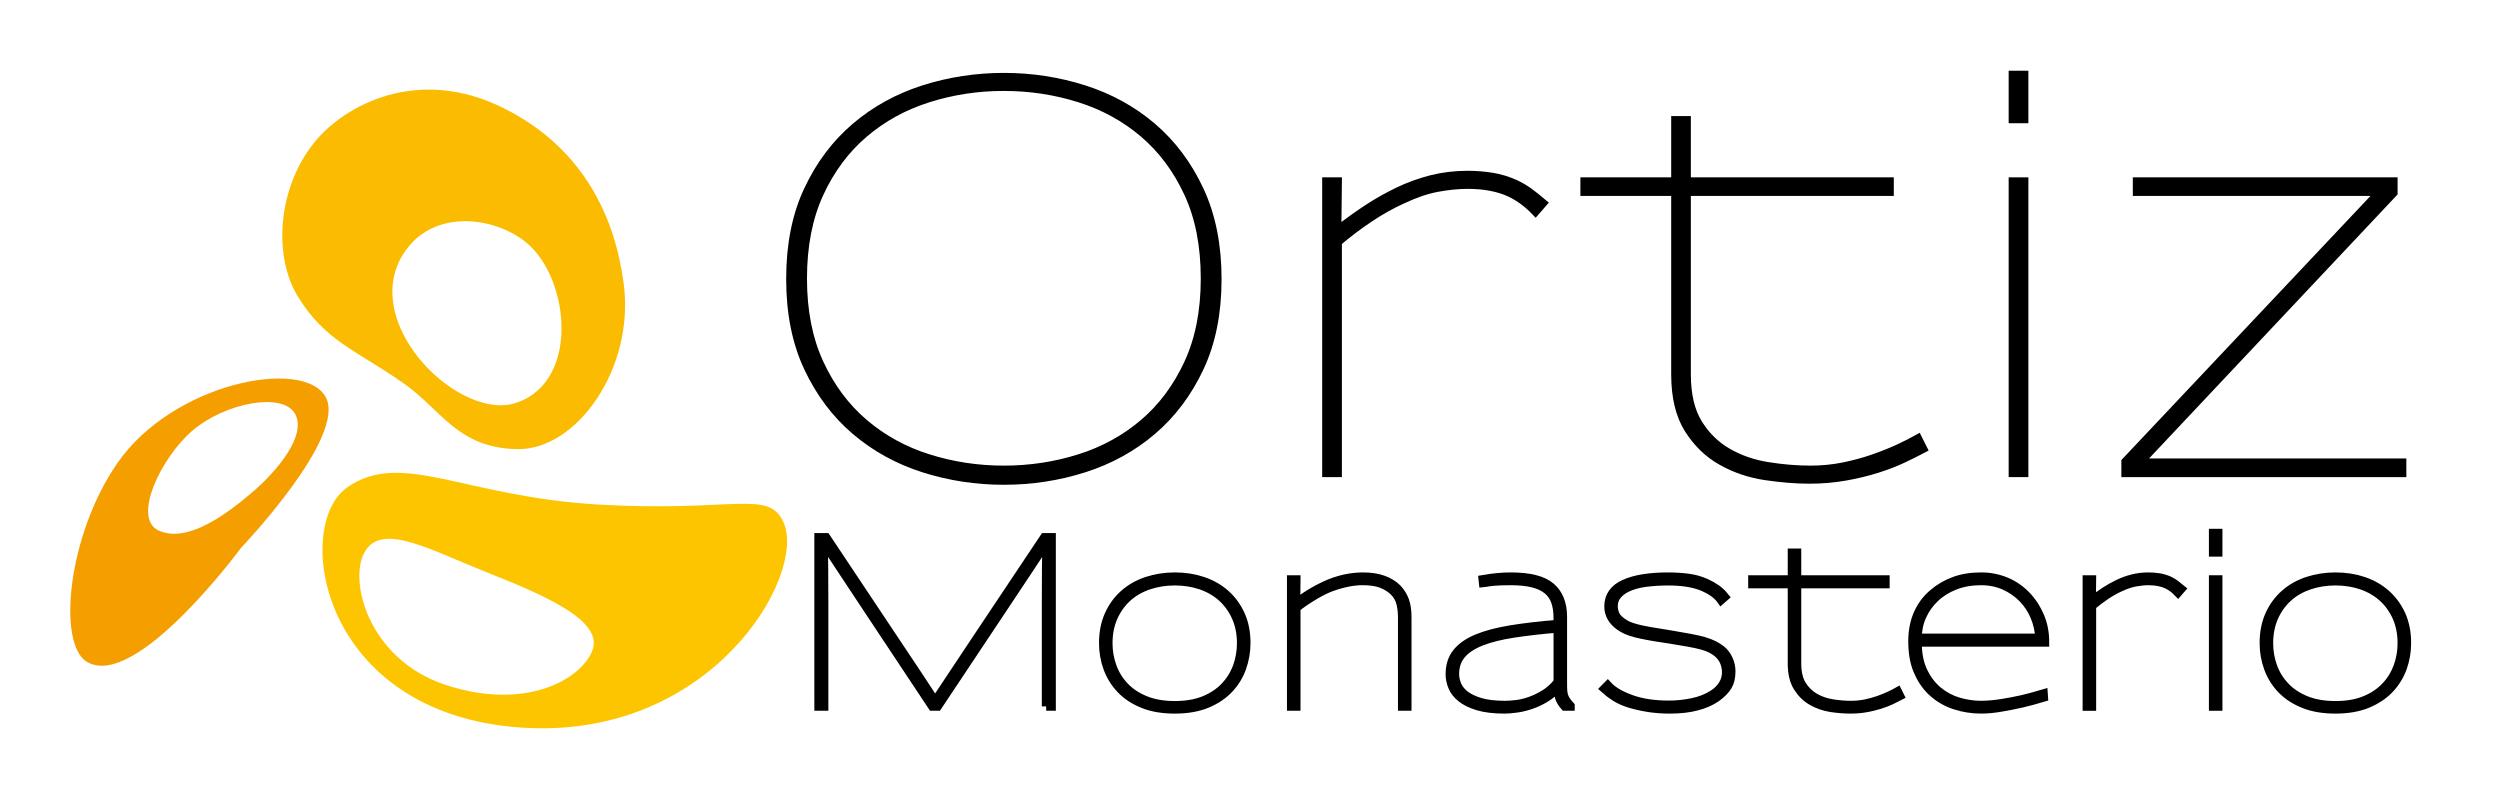
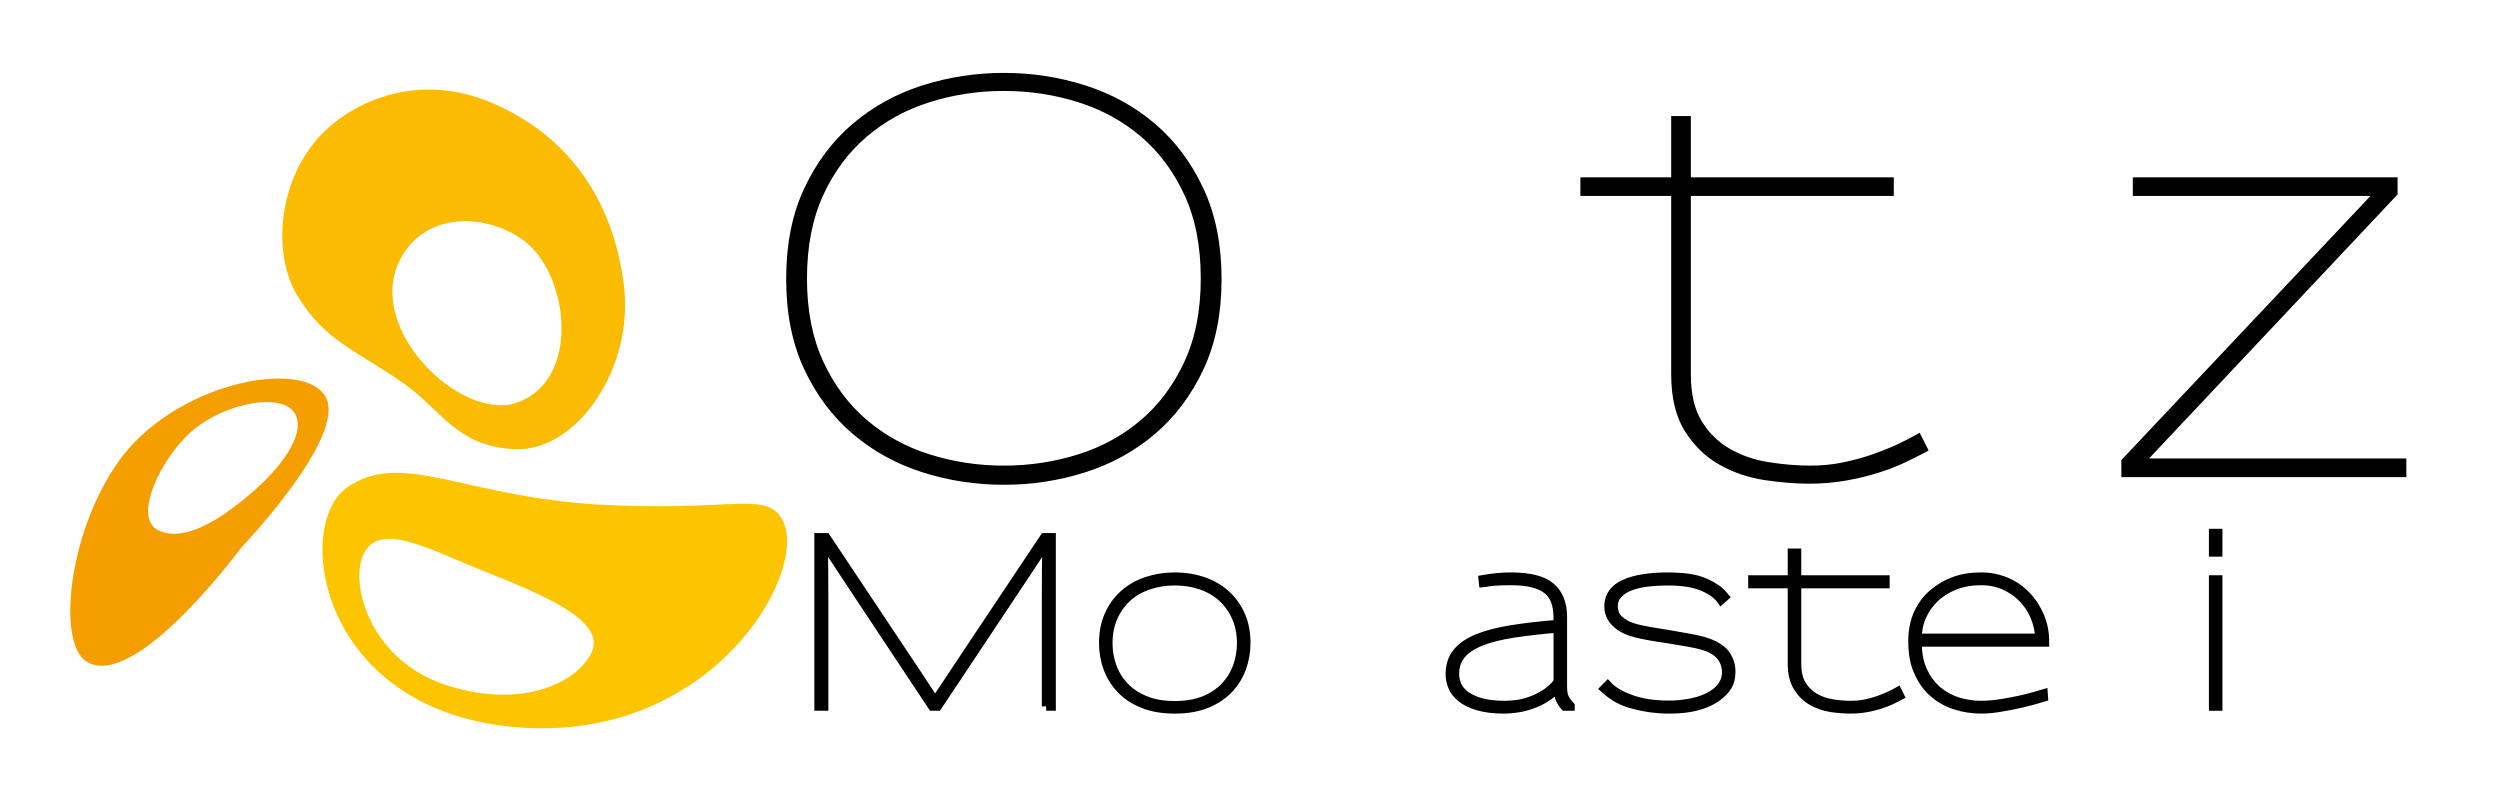
<svg xmlns="http://www.w3.org/2000/svg" version="1.1" id="Layer_1" x="0px" y="0px" width="214px" height="69px" viewBox="0 0 214 69" enable-background="new 0 0 214 69" xml:space="preserve">
  <g>
    <g>
      <path fill="#FDC500" d="M67.087,44.755c-1.263-2.905-4.104-0.905-15.745-1.558c-11.639-0.653-16.995-4.745-21.64-1.463    c-4.646,3.282-2.354,19.33,14.853,20.543C60.85,63.431,69.058,49.29,67.087,44.755z M50.666,55.786    c-1.064,2.464-5.776,5.046-12.484,2.854c-6.709-2.189-8.439-9.112-6.896-11.506c1.541-2.393,5.574-0.043,10.582,1.937    C47.393,51.256,51.726,53.32,50.666,55.786z" />
      <path fill="#FABB00" d="M53.392,24.306c-0.72-5.547-3.327-11.582-10.277-15.047c-7.351-3.666-13.591-0.255-16.144,2.853    c-3.198,3.89-3.605,9.716-1.513,13.205c2.352,3.919,5.193,4.731,9.181,7.559c3.188,2.259,4.543,5.468,9.632,5.57    C49.36,38.545,54.336,31.538,53.392,24.306z M43.726,34.613c-4.941,0.968-12.821-7.057-9.231-12.832    c2.504-4.026,7.883-3.226,10.562-1.016C48.872,23.911,49.705,33.149,43.726,34.613z" />
      <path fill="#F49E00" d="M27.868,33.967c-1.902-3.37-13.047-1.212-17.813,5.663C5.762,45.822,4.889,55.153,7.45,56.661    c4.185,2.458,13.176-9.757,13.176-9.757S29.773,37.337,27.868,33.967z M21.553,42.175c-2.099,1.782-5.502,4.378-7.979,3.234    c-2.276-1.048,0.188-6.235,2.926-8.572c2.736-2.335,7.676-3.305,8.745-1.434C26.312,37.276,23.65,40.394,21.553,42.175z" />
    </g>
    <g>
      <g>
        <path stroke="#000000" stroke-width="0.75" stroke-miterlimit="10" d="M102.669,31.476c-1.015,2.155-2.364,3.951-4.049,5.385     c-1.685,1.435-3.626,2.508-5.829,3.209c-2.201,0.701-4.488,1.052-6.86,1.052c-2.374,0-4.658-0.351-6.86-1.052     c-2.198-0.701-4.142-1.774-5.827-3.209c-1.687-1.435-3.036-3.23-4.049-5.385c-1.017-2.154-1.522-4.681-1.522-7.584v-0.046     c0-2.903,0.506-5.432,1.522-7.585c1.013-2.156,2.362-3.949,4.049-5.385c1.686-1.436,3.629-2.505,5.827-3.208     c2.202-0.701,4.486-1.053,6.86-1.053c2.372,0,4.659,0.352,6.86,1.053c2.203,0.703,4.145,1.771,5.829,3.208     s3.034,3.238,4.049,5.406c1.016,2.173,1.522,4.706,1.522,7.609S103.685,29.322,102.669,31.476z M101.734,16.542     c-0.952-2.062-2.225-3.771-3.815-5.128c-1.593-1.358-3.428-2.365-5.501-3.019C90.34,7.738,88.179,7.41,85.931,7.41h-0.046     c-2.216,0-4.362,0.329-6.438,0.985c-2.074,0.654-3.907,1.661-5.498,3.019c-1.595,1.357-2.867,3.067-3.819,5.128     c-0.95,2.06-1.427,4.495-1.427,7.304c0,2.778,0.477,5.199,1.427,7.255c0.952,2.062,2.225,3.77,3.819,5.128     c1.591,1.357,3.424,2.365,5.498,3.019c2.076,0.655,4.238,0.984,6.484,0.984c2.248,0,4.409-0.329,6.487-0.984     c2.073-0.654,3.908-1.662,5.501-3.019c1.591-1.358,2.863-3.066,3.815-5.128c0.952-2.057,1.427-4.478,1.427-7.255     C103.161,21.036,102.687,18.602,101.734,16.542z" />
-         <path stroke="#000000" stroke-width="0.75" stroke-miterlimit="10" d="M131.441,18.084c-0.653-0.685-1.373-1.215-2.153-1.591     c-0.999-0.466-2.218-0.701-3.652-0.701c-0.812,0-1.676,0.086-2.598,0.257c-0.921,0.171-1.912,0.508-2.975,1.008     c-0.968,0.436-1.929,0.975-2.878,1.614c-0.951,0.639-1.851,1.32-2.694,2.039v19.756h-0.938V15.556h0.938l-0.046,4.122h0.096     c0.905-0.686,1.764-1.295,2.572-1.827c0.81-0.531,1.669-1.013,2.575-1.451c0.906-0.435,1.853-0.781,2.833-1.03     c0.984-0.25,2.024-0.376,3.114-0.376c0.717,0,1.412,0.058,2.085,0.166c0.673,0.111,1.317,0.306,1.943,0.585     c0.467,0.22,0.882,0.461,1.239,0.726c0.358,0.267,0.742,0.571,1.146,0.914L131.441,18.084z" />
        <path stroke="#000000" stroke-width="0.75" stroke-miterlimit="10" d="M162.906,39.248c-0.656,0.312-1.402,0.602-2.248,0.868     c-0.843,0.266-1.746,0.482-2.718,0.655c-0.967,0.171-1.98,0.258-3.04,0.258c-1.188,0-2.453-0.104-3.795-0.306     c-1.341-0.201-2.581-0.623-3.72-1.264c-1.144-0.639-2.086-1.553-2.837-2.74c-0.744-1.185-1.119-2.744-1.119-4.682V16.399h-7.773     v-0.843h7.773v-5.245h0.933v5.245h17.372v0.843h-17.372v15.638c0,1.75,0.33,3.154,0.985,4.215c0.653,1.062,1.5,1.888,2.528,2.481     c1.029,0.595,2.177,0.992,3.441,1.194c1.264,0.204,2.49,0.305,3.678,0.305c0.965,0,1.908-0.094,2.83-0.28     c0.92-0.188,1.778-0.423,2.576-0.704c0.797-0.28,1.515-0.567,2.154-0.866c0.639-0.294,1.176-0.569,1.614-0.817l0.423,0.842     C164.122,38.656,163.564,38.938,162.906,39.248z" />
-         <path stroke="#000000" stroke-width="0.75" stroke-miterlimit="10" d="M172.316,10.173V6.428h0.938v3.745H172.316z      M172.316,40.465V15.556h0.938v24.909H172.316z" />
        <path stroke="#000000" stroke-width="0.75" stroke-miterlimit="10" d="M181.964,40.465v-0.937l21.817-23.129h-20.837v-0.843     h21.916v0.937l-21.773,23.129h22.521v0.843H181.964z" />
      </g>
      <g>
        <path stroke="#000000" stroke-width="0.75" stroke-miterlimit="10" d="M89.554,60.466c0-3.494,0-6.395,0-8.707     c0-2.312,0.017-4.065,0.043-5.263h-0.059c-0.791,1.211-1.953,2.969-3.49,5.271c-1.537,2.306-3.468,5.204-5.791,8.698h-0.448     c-2.311-3.481-4.236-6.381-5.771-8.698c-1.536-2.315-2.7-4.074-3.487-5.271h-0.062c0.027,1.211,0.043,2.97,0.043,5.282     c0,2.297,0,5.193,0,8.688h-0.45V46.007h0.632c2.312,3.48,4.246,6.38,5.802,8.708c1.558,2.321,2.722,4.085,3.498,5.28h0.06     c0.792-1.195,1.959-2.959,3.51-5.28c1.549-2.328,3.486-5.228,5.812-8.708h0.609v14.458H89.554z" />
        <path stroke="#000000" stroke-width="0.75" stroke-miterlimit="10" d="M106.307,57.152c-0.234,0.672-0.602,1.273-1.099,1.805     c-0.498,0.53-1.128,0.953-1.897,1.274c-0.766,0.318-1.681,0.478-2.743,0.478c-1.032,0-1.935-0.147-2.702-0.456     c-0.769-0.306-1.404-0.721-1.905-1.245c-0.504-0.523-0.88-1.125-1.132-1.805c-0.254-0.681-0.378-1.402-0.378-2.161     c0-0.9,0.158-1.698,0.471-2.398c0.311-0.698,0.742-1.293,1.294-1.784c0.552-0.49,1.198-0.86,1.946-1.11     c0.747-0.25,1.551-0.376,2.406-0.376c0.856,0,1.656,0.126,2.397,0.376c0.74,0.25,1.388,0.62,1.938,1.11     c0.551,0.491,0.979,1.086,1.295,1.784c0.311,0.7,0.469,1.499,0.469,2.398v0.019C106.666,55.781,106.545,56.478,106.307,57.152z      M105.817,52.829c-0.291-0.659-0.694-1.218-1.202-1.683c-0.511-0.462-1.11-0.81-1.803-1.049     c-0.694-0.238-1.442-0.357-2.245-0.357c-0.799,0-1.551,0.119-2.252,0.357c-0.702,0.239-1.304,0.587-1.816,1.049     c-0.508,0.464-0.909,1.024-1.203,1.683c-0.292,0.661-0.438,1.408-0.438,2.233c0,0.692,0.117,1.359,0.348,1.998     c0.229,0.64,0.579,1.206,1.049,1.702c0.468,0.498,1.062,0.893,1.787,1.186c0.717,0.291,1.561,0.435,2.525,0.435h0.019     c0.954,0,1.787-0.144,2.502-0.435c0.712-0.293,1.303-0.688,1.771-1.186c0.469-0.496,0.821-1.062,1.052-1.702     c0.23-0.639,0.346-1.306,0.346-1.998C106.257,54.236,106.111,53.49,105.817,52.829z" />
-         <path stroke="#000000" stroke-width="0.75" stroke-miterlimit="10" d="M120.041,60.466v-7.625c0-0.395-0.043-0.79-0.133-1.174     c-0.086-0.388-0.285-0.739-0.6-1.053c-0.261-0.257-0.599-0.47-1.021-0.641c-0.422-0.172-0.974-0.255-1.653-0.255     c-0.801,0-1.69,0.178-2.669,0.53c-0.232,0.083-0.487,0.194-0.765,0.336c-0.278,0.143-0.558,0.299-0.836,0.469     c-0.28,0.17-0.542,0.339-0.786,0.51c-0.245,0.171-0.458,0.33-0.63,0.479v8.423h-0.409V49.617h0.409l-0.021,1.979h0.061     c0.964-0.72,1.929-1.278,2.896-1.673c0.492-0.189,0.968-0.332,1.428-0.418c0.464-0.086,0.916-0.131,1.368-0.131     c0.664,0,1.237,0.089,1.72,0.264c0.483,0.175,0.882,0.42,1.194,0.732c0.286,0.301,0.499,0.638,0.642,1.018     c0.142,0.385,0.215,0.86,0.215,1.431v7.647H120.041z" />
        <path stroke="#000000" stroke-width="0.75" stroke-miterlimit="10" d="M133.95,60.466c-0.234-0.257-0.385-0.512-0.461-0.754     c-0.074-0.243-0.11-0.539-0.11-0.878h-0.021c-0.312,0.366-0.673,0.673-1.081,0.919c-0.405,0.243-0.819,0.437-1.244,0.579     c-0.422,0.144-0.828,0.242-1.224,0.295c-0.393,0.055-0.734,0.082-1.02,0.082c-0.924,0-1.685-0.093-2.281-0.275     c-0.601-0.181-1.076-0.416-1.429-0.702c-0.355-0.286-0.601-0.604-0.744-0.96c-0.143-0.352-0.216-0.707-0.216-1.058     c0-0.736,0.193-1.348,0.582-1.836c0.388-0.488,0.966-0.894,1.732-1.214c0.768-0.318,1.731-0.573,2.889-0.765     c1.152-0.187,2.499-0.347,4.035-0.467v-0.533c0-0.529-0.068-0.996-0.204-1.394c-0.137-0.401-0.364-0.735-0.683-0.999     c-0.318-0.265-0.739-0.462-1.254-0.592c-0.518-0.13-1.156-0.194-1.917-0.194c-0.612,0-1.096,0.017-1.448,0.051     c-0.353,0.032-0.584,0.066-0.692,0.1c-0.108,0.037-0.171,0.053-0.187,0.053l-0.035-0.327c0.854-0.149,1.647-0.223,2.385-0.223     c1.615,0,2.762,0.292,3.434,0.876c0.674,0.583,1.011,1.433,1.011,2.547v5.709c0,0.274,0.005,0.494,0.019,0.665     c0.015,0.168,0.045,0.318,0.094,0.446c0.046,0.13,0.11,0.257,0.193,0.379c0.082,0.123,0.195,0.267,0.347,0.43v0.04H133.95z      M133.357,53.778c-1.44,0.12-2.711,0.269-3.813,0.436c-1.101,0.169-2.021,0.401-2.764,0.694c-0.74,0.292-1.301,0.661-1.681,1.111     c-0.381,0.451-0.573,1.007-0.573,1.67c0,0.304,0.062,0.606,0.186,0.919c0.123,0.314,0.342,0.601,0.662,0.86     c0.319,0.254,0.758,0.471,1.314,0.639c0.558,0.172,1.271,0.256,2.146,0.256c0.24,0,0.551-0.02,0.924-0.062     c0.373-0.039,0.77-0.132,1.184-0.275c0.413-0.142,0.838-0.342,1.265-0.602c0.43-0.26,0.811-0.604,1.151-1.037V53.778z" />
        <path stroke="#000000" stroke-width="0.75" stroke-miterlimit="10" d="M147.878,58.743c-0.204,0.331-0.521,0.654-0.959,0.969     c-0.449,0.312-1.001,0.557-1.662,0.732c-0.659,0.179-1.428,0.265-2.312,0.265c-0.683,0-1.31-0.048-1.89-0.143     c-0.576-0.094-1.11-0.219-1.601-0.366c-0.461-0.151-0.857-0.328-1.191-0.54c-0.332-0.211-0.643-0.447-0.926-0.703l0.283-0.286     c0.409,0.449,1.062,0.841,1.97,1.172c0.903,0.334,1.993,0.501,3.273,0.501c0.677,0,1.354-0.073,2.027-0.214     c0.673-0.143,1.26-0.377,1.765-0.705c0.35-0.23,0.63-0.504,0.824-0.825c0.198-0.318,0.296-0.677,0.296-1.069     c0-0.272-0.053-0.552-0.162-0.838c-0.109-0.284-0.295-0.545-0.551-0.775c-0.177-0.149-0.369-0.278-0.581-0.385     c-0.211-0.111-0.475-0.208-0.798-0.299c-0.317-0.086-0.707-0.171-1.173-0.253c-0.461-0.083-1.023-0.175-1.691-0.284     c-0.666-0.096-1.225-0.183-1.671-0.267c-0.449-0.082-0.829-0.162-1.144-0.243c-0.31-0.081-0.573-0.173-0.783-0.267     c-0.213-0.094-0.411-0.208-0.601-0.346c-0.613-0.448-0.919-1.006-0.919-1.673c0-0.435,0.116-0.813,0.346-1.141     c0.232-0.325,0.566-0.584,1.001-0.774c0.896-0.408,2.142-0.611,3.73-0.611c0.584,0,1.147,0.034,1.693,0.102     c0.544,0.067,1.06,0.209,1.547,0.429c0.328,0.147,0.626,0.314,0.89,0.5c0.266,0.181,0.505,0.411,0.722,0.682l-0.303,0.265     c-0.315-0.447-0.847-0.83-1.592-1.144c-0.749-0.31-1.734-0.467-2.957-0.467c-0.651,0-1.296,0.041-1.928,0.121     c-0.63,0.082-1.18,0.24-1.642,0.472c-0.34,0.177-0.607,0.389-0.806,0.643c-0.197,0.25-0.296,0.559-0.296,0.925     c0,0.232,0.049,0.459,0.144,0.687c0.096,0.223,0.272,0.43,0.529,0.619c0.178,0.135,0.361,0.248,0.549,0.336     c0.191,0.089,0.442,0.173,0.75,0.256c0.302,0.08,0.688,0.163,1.147,0.243c0.463,0.083,1.052,0.18,1.756,0.286     c0.652,0.108,1.216,0.208,1.682,0.297c0.47,0.086,0.867,0.18,1.197,0.273c0.324,0.097,0.601,0.202,0.831,0.318     c0.233,0.115,0.444,0.248,0.635,0.397c0.27,0.218,0.48,0.492,0.63,0.826c0.151,0.333,0.225,0.675,0.225,1.03     C148.183,57.982,148.083,58.409,147.878,58.743z" />
        <path stroke="#000000" stroke-width="0.75" stroke-miterlimit="10" d="M161.886,59.936c-0.283,0.136-0.61,0.261-0.98,0.377     c-0.365,0.117-0.759,0.208-1.182,0.286c-0.423,0.074-0.859,0.11-1.327,0.11c-0.513,0-1.064-0.043-1.65-0.129     c-0.583-0.093-1.124-0.274-1.618-0.554c-0.499-0.279-0.907-0.676-1.233-1.192c-0.328-0.517-0.491-1.198-0.491-2.038v-6.812     h-3.385v-0.368h3.385v-2.284h0.408v2.284h7.566v0.368h-7.566v6.812c0,0.76,0.142,1.373,0.428,1.835     c0.287,0.463,0.655,0.818,1.102,1.08c0.446,0.257,0.946,0.43,1.5,0.52c0.547,0.088,1.083,0.132,1.599,0.132     c0.425,0,0.833-0.038,1.236-0.12c0.399-0.083,0.774-0.186,1.121-0.308c0.346-0.119,0.657-0.251,0.937-0.378     c0.279-0.128,0.514-0.249,0.703-0.357l0.184,0.37C162.414,59.679,162.17,59.799,161.886,59.936z" />
        <path stroke="#000000" stroke-width="0.75" stroke-miterlimit="10" d="M164.129,54.979c0,1.006,0.171,1.852,0.513,2.538     c0.339,0.687,0.769,1.242,1.292,1.661c0.524,0.425,1.105,0.726,1.745,0.911c0.64,0.181,1.259,0.273,1.854,0.273     c0.585,0,1.193-0.051,1.825-0.154c0.632-0.102,1.213-0.213,1.745-0.335c0.53-0.121,1.135-0.286,1.813-0.489l0.021,0.306     c-0.721,0.217-1.348,0.39-1.885,0.51c-0.539,0.125-1.119,0.239-1.745,0.345c-0.624,0.111-1.201,0.164-1.732,0.164     c-0.776,0-1.536-0.12-2.272-0.365c-0.744-0.246-1.397-0.64-1.97-1.183c-0.49-0.477-0.88-1.062-1.173-1.754     c-0.293-0.693-0.438-1.53-0.438-2.51c0-0.87,0.15-1.648,0.447-2.333c0.299-0.685,0.725-1.265,1.287-1.742     c0.516-0.452,1.114-0.803,1.791-1.061c0.68-0.258,1.455-0.387,2.327-0.387c0.762,0,1.481,0.141,2.161,0.427     c0.678,0.285,1.282,0.714,1.814,1.286c0.435,0.475,0.792,1.038,1.069,1.691c0.278,0.654,0.42,1.387,0.42,2.202H164.129z      M174.183,52.788c-0.245-0.592-0.587-1.116-1.028-1.57c-0.443-0.454-0.968-0.819-1.573-1.093     c-0.604-0.269-1.273-0.406-2.006-0.406c-0.814,0-1.558,0.129-2.224,0.387c-0.668,0.26-1.237,0.609-1.711,1.062     c-0.475,0.445-0.848,0.966-1.112,1.556c-0.267,0.593-0.399,1.222-0.399,1.89h10.461     C174.562,53.989,174.427,53.378,174.183,52.788z" />
-         <path stroke="#000000" stroke-width="0.75" stroke-miterlimit="10" d="M186.438,50.716c-0.283-0.297-0.598-0.529-0.938-0.692     c-0.436-0.201-0.964-0.304-1.59-0.304c-0.354,0-0.73,0.039-1.131,0.113c-0.401,0.075-0.835,0.22-1.297,0.437     c-0.422,0.192-0.841,0.425-1.253,0.706c-0.417,0.277-0.803,0.574-1.174,0.885v8.606h-0.408V49.617h0.408l-0.02,1.796h0.04     c0.395-0.3,0.768-0.568,1.12-0.798c0.356-0.23,0.729-0.44,1.124-0.63c0.394-0.191,0.805-0.34,1.233-0.448     c0.426-0.109,0.881-0.163,1.356-0.163c0.313,0,0.616,0.024,0.906,0.071c0.292,0.045,0.575,0.132,0.849,0.252     c0.203,0.096,0.384,0.201,0.538,0.317c0.156,0.116,0.322,0.248,0.503,0.399L186.438,50.716z" />
        <path stroke="#000000" stroke-width="0.75" stroke-miterlimit="10" d="M189.457,47.272V45.64h0.409v1.632H189.457z      M189.457,60.466V49.617h0.409v10.849H189.457z" />
-         <path stroke="#000000" stroke-width="0.75" stroke-miterlimit="10" d="M205.66,57.152c-0.241,0.672-0.609,1.273-1.105,1.805     c-0.495,0.53-1.129,0.953-1.895,1.274c-0.768,0.318-1.682,0.478-2.744,0.478c-1.033,0-1.932-0.147-2.699-0.456     c-0.768-0.306-1.405-0.721-1.91-1.245c-0.5-0.523-0.88-1.125-1.129-1.805c-0.253-0.681-0.38-1.402-0.38-2.161     c0-0.9,0.157-1.698,0.47-2.398c0.314-0.698,0.745-1.293,1.296-1.784c0.552-0.49,1.2-0.86,1.949-1.11     c0.744-0.25,1.55-0.376,2.403-0.376c0.855,0,1.659,0.126,2.396,0.376c0.743,0.25,1.388,0.62,1.938,1.11     c0.549,0.491,0.982,1.086,1.298,1.784c0.31,0.7,0.469,1.499,0.469,2.398v0.019C206.017,55.781,205.896,56.478,205.66,57.152z      M205.171,52.829c-0.296-0.659-0.696-1.218-1.206-1.683c-0.511-0.462-1.111-0.81-1.804-1.049     c-0.692-0.238-1.442-0.357-2.245-0.357c-0.798,0-1.552,0.119-2.251,0.357c-0.701,0.239-1.306,0.587-1.814,1.049     c-0.512,0.464-0.911,1.024-1.205,1.683c-0.291,0.661-0.437,1.408-0.437,2.233c0,0.692,0.113,1.359,0.345,1.998     c0.231,0.64,0.58,1.206,1.052,1.702c0.47,0.498,1.065,0.893,1.781,1.186c0.723,0.291,1.564,0.435,2.529,0.435h0.024     c0.949,0,1.782-0.144,2.495-0.435c0.713-0.293,1.305-0.688,1.773-1.186c0.472-0.496,0.818-1.062,1.052-1.702     c0.231-0.639,0.347-1.306,0.347-1.998C205.607,54.236,205.459,53.49,205.171,52.829z" />
      </g>
    </g>
  </g>
</svg>